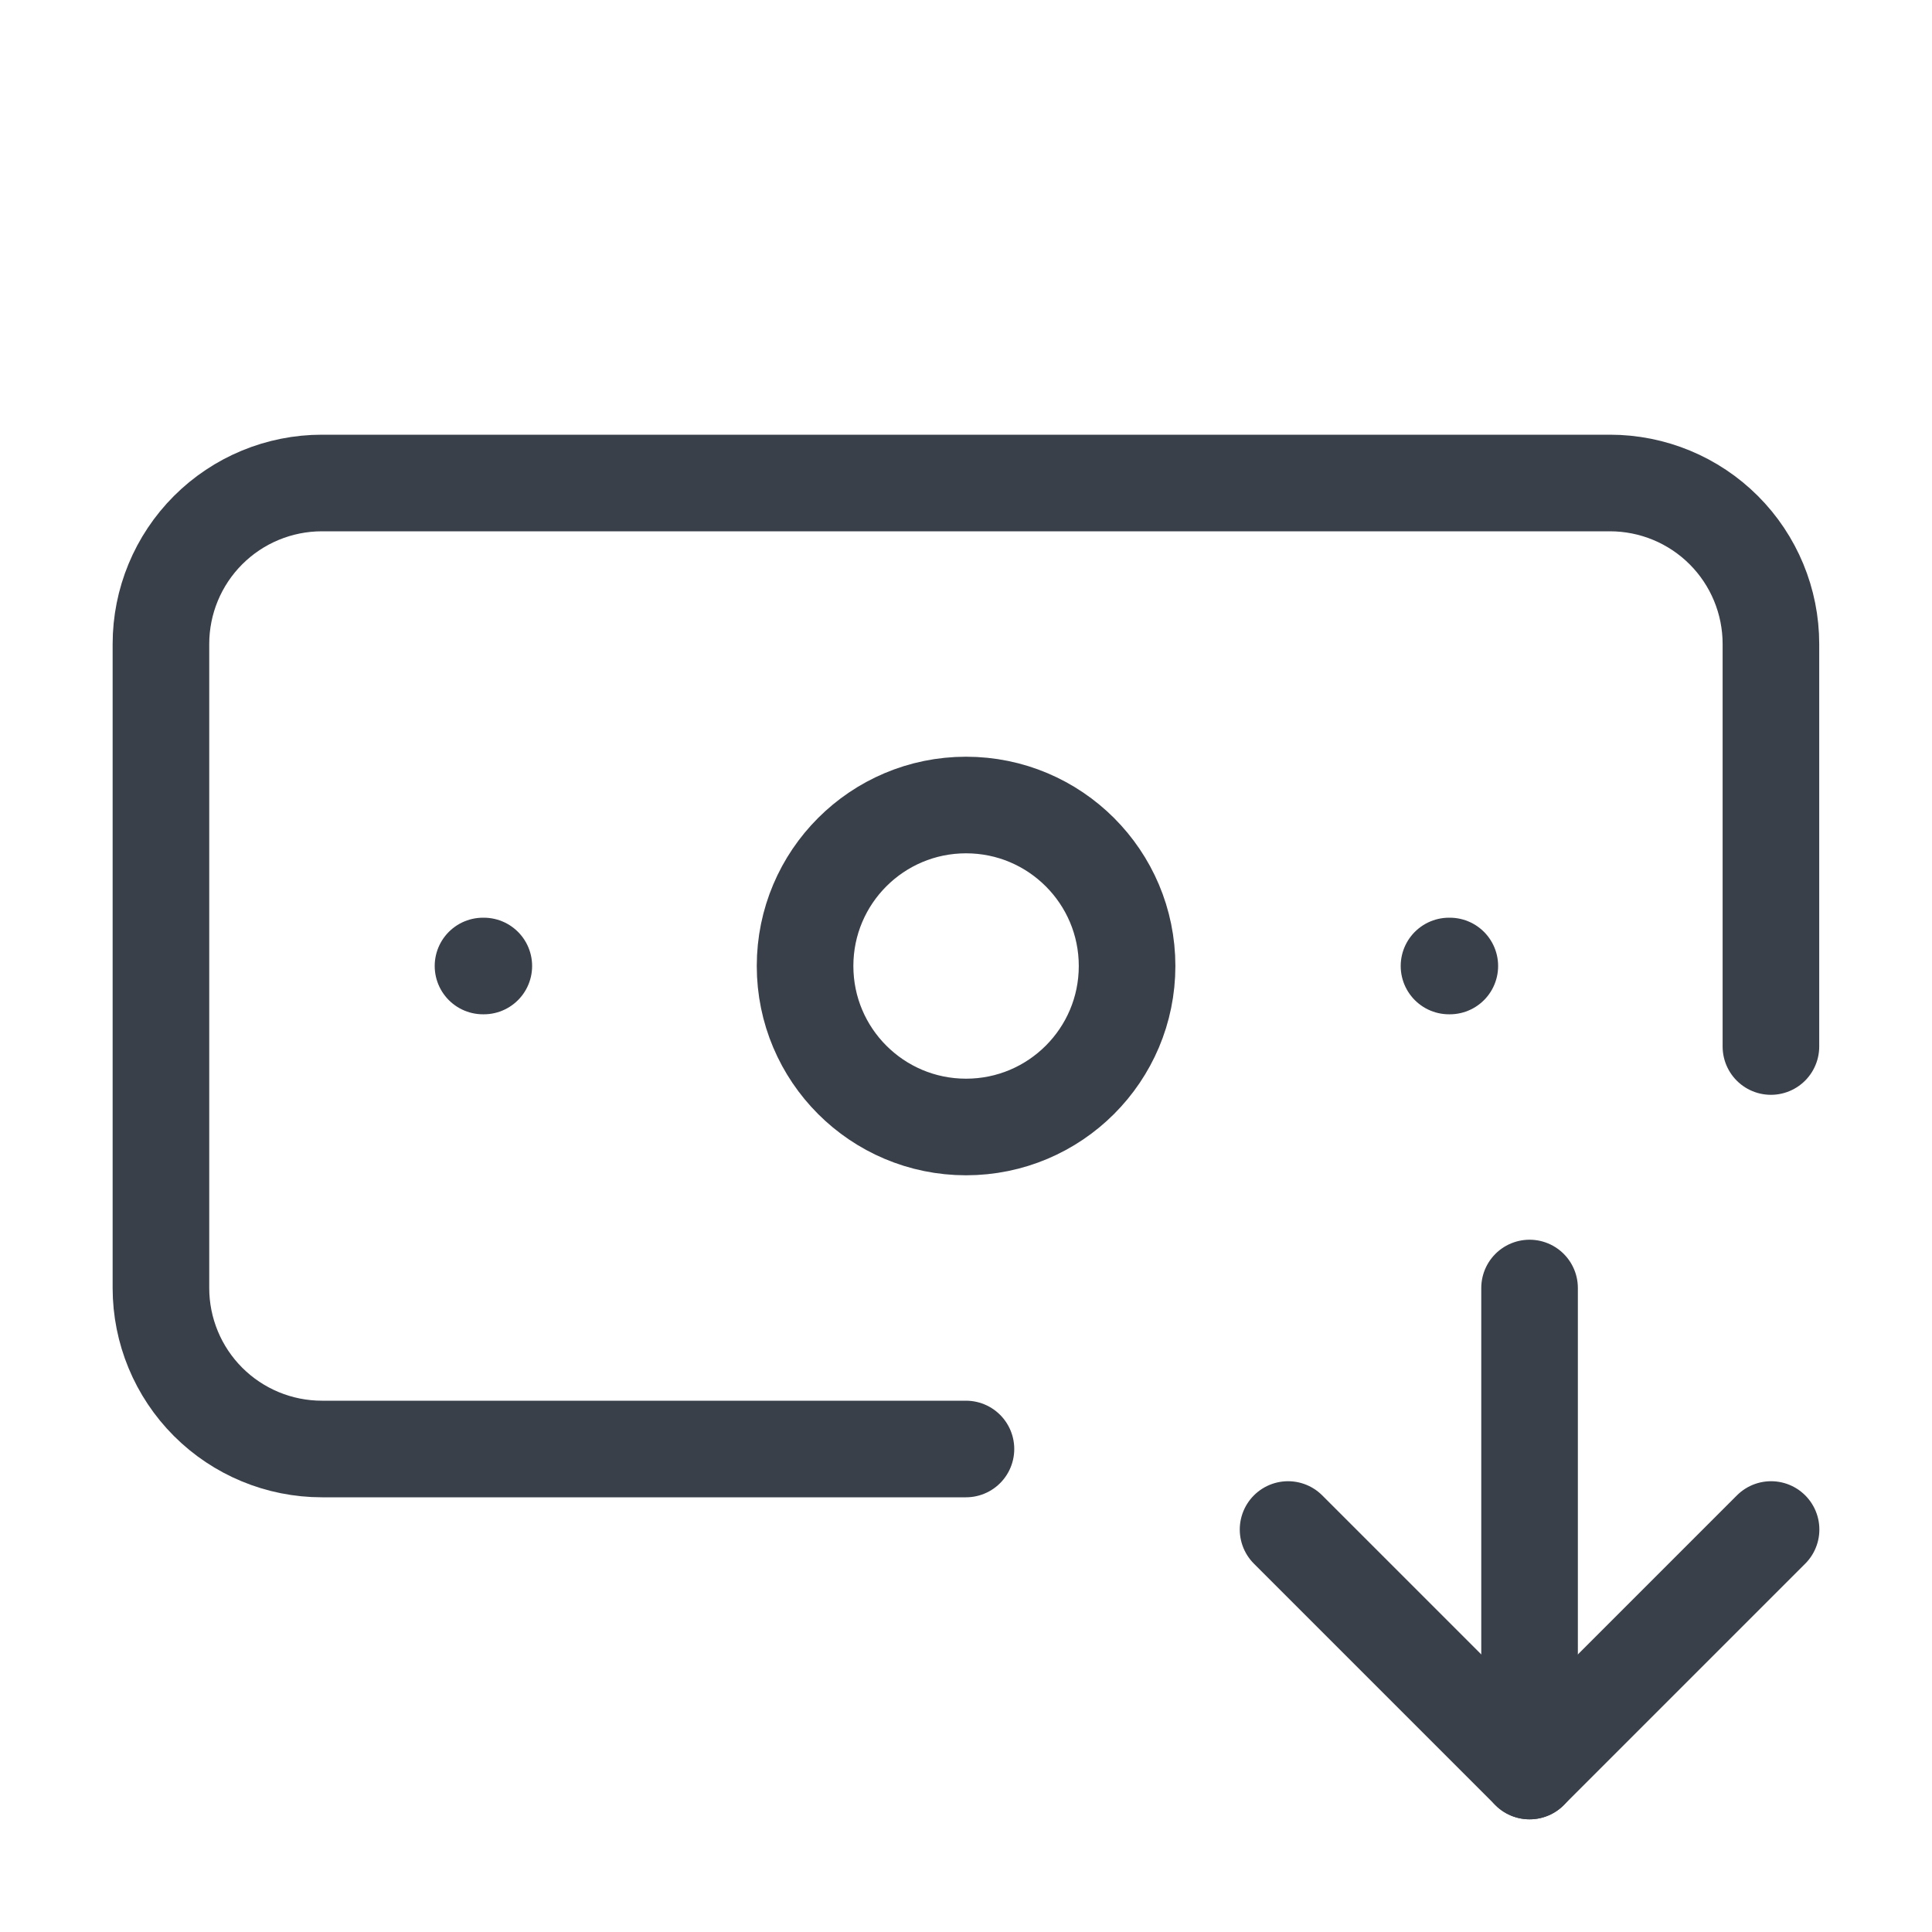
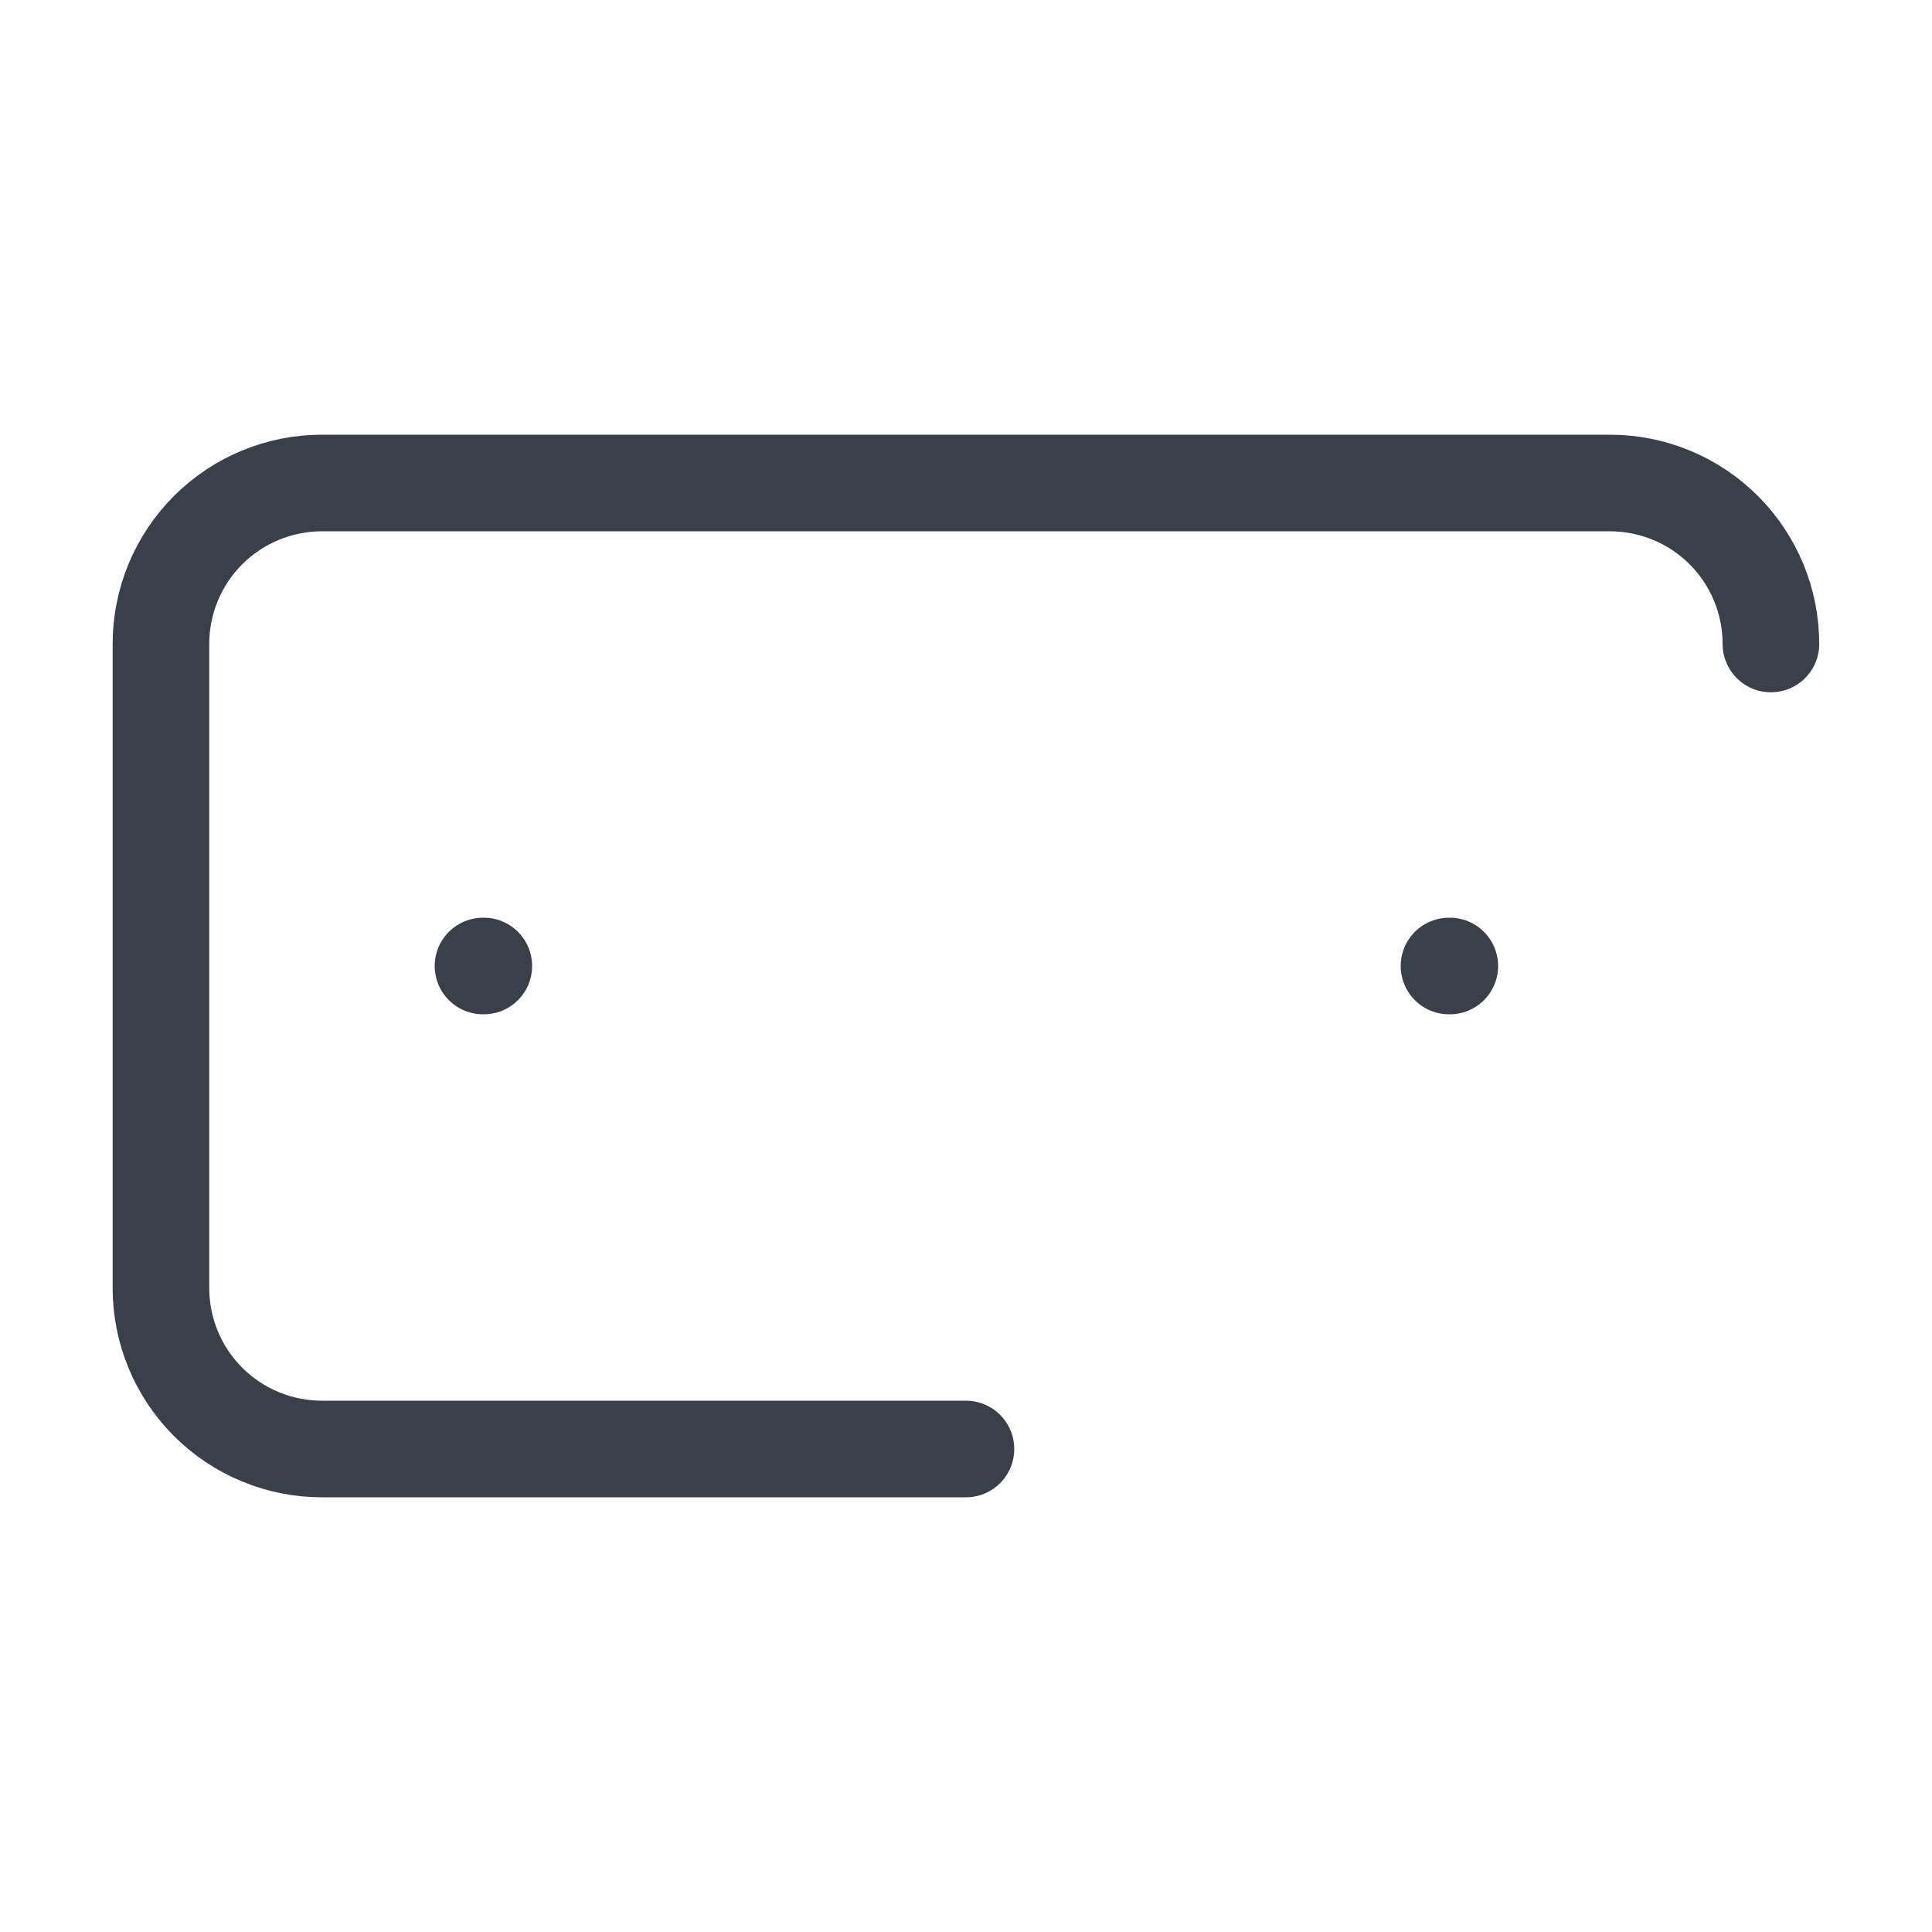
<svg xmlns="http://www.w3.org/2000/svg" width="40" height="40" viewBox="0 0 40 40" fill="none">
-   <path d="M19.999 30H6.665C5.781 30 4.933 29.649 4.308 29.024C3.683 28.399 3.332 27.551 3.332 26.667V13.333C3.332 12.449 3.683 11.601 4.308 10.976C4.933 10.351 5.781 10 6.665 10H33.332C34.216 10 35.064 10.351 35.689 10.976C36.314 11.601 36.665 12.449 36.665 13.333V21.667" stroke="#3A404A" stroke-width="2" stroke-linecap="round" stroke-linejoin="round" />
-   <path d="M26.668 31.667L31.668 36.667L36.668 31.667" stroke="#3A404A" stroke-width="2" stroke-linecap="round" stroke-linejoin="round" />
+   <path d="M19.999 30H6.665C5.781 30 4.933 29.649 4.308 29.024C3.683 28.399 3.332 27.551 3.332 26.667V13.333C3.332 12.449 3.683 11.601 4.308 10.976C4.933 10.351 5.781 10 6.665 10H33.332C34.216 10 35.064 10.351 35.689 10.976C36.314 11.601 36.665 12.449 36.665 13.333" stroke="#3A404A" stroke-width="2" stroke-linecap="round" stroke-linejoin="round" />
  <path d="M30 20H30.017" stroke="#3A404A" stroke-width="2" stroke-linecap="round" stroke-linejoin="round" />
-   <path d="M31.668 26.667V36.667" stroke="#3A404A" stroke-width="2" stroke-linecap="round" stroke-linejoin="round" />
  <path d="M10 20H10.017" stroke="#3A404A" stroke-width="2" stroke-linecap="round" stroke-linejoin="round" />
-   <path d="M20.001 23.333C21.842 23.333 23.335 21.841 23.335 20C23.335 18.159 21.842 16.667 20.001 16.667C18.16 16.667 16.668 18.159 16.668 20C16.668 21.841 18.16 23.333 20.001 23.333Z" stroke="#3A404A" stroke-width="2" stroke-linecap="round" stroke-linejoin="round" />
</svg>